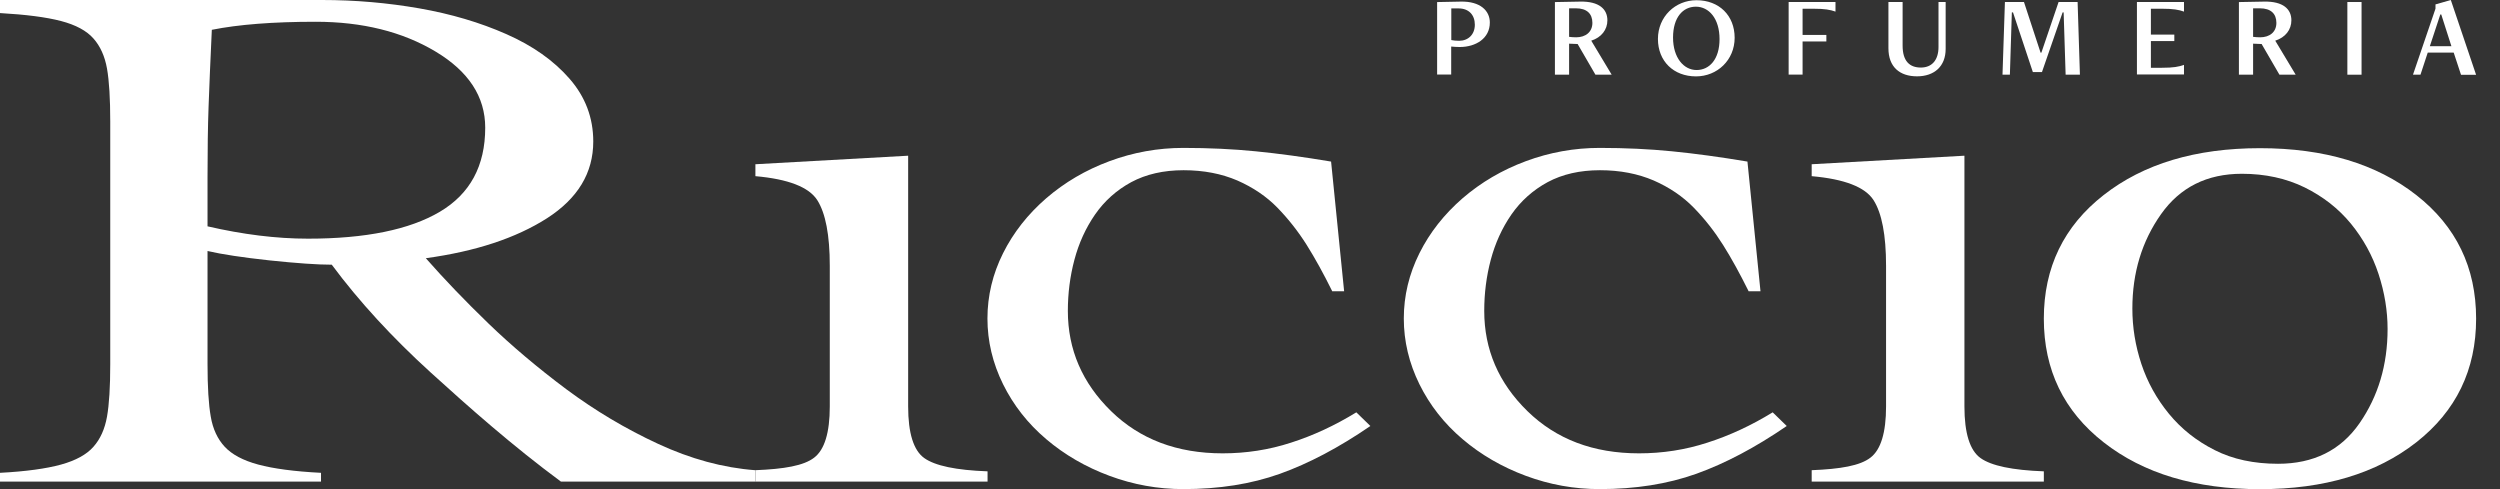
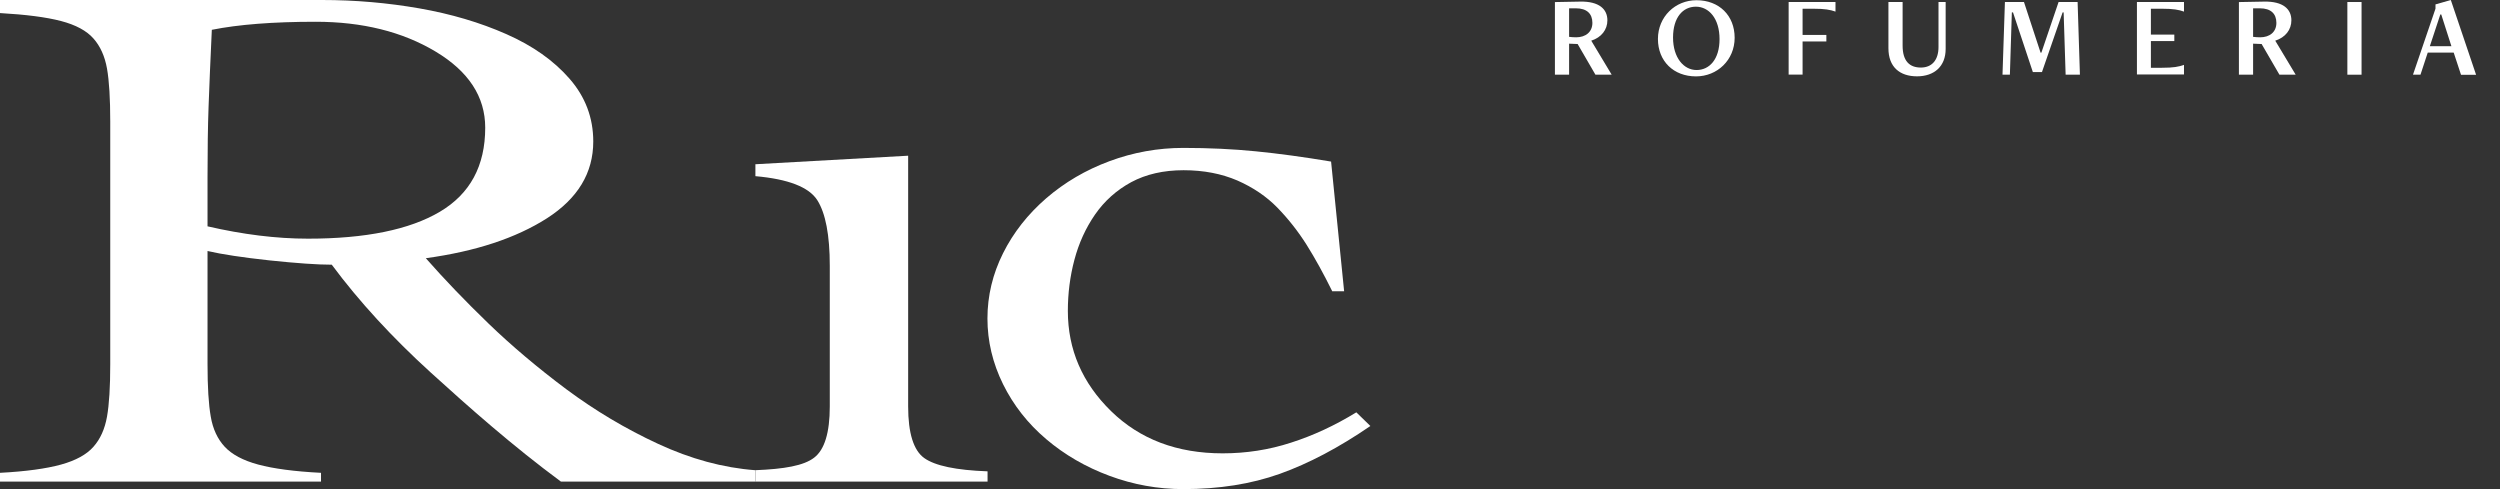
<svg xmlns="http://www.w3.org/2000/svg" width="92" height="18" viewBox="0 0 92 18" fill="none">
  <rect x="0" y="0" width="92" height="18" fill="#333333" stroke="none" />
  <g id="Logo">
    <g id="2">
      <path id="Vector" d="M24.218 16.334C23.027 15.783 21.898 15.11 20.837 14.321C19.777 13.528 18.825 12.724 17.975 11.904C17.126 11.084 16.358 10.284 15.67 9.502C17.499 9.252 18.982 8.763 20.123 8.036C21.264 7.305 21.832 6.362 21.832 5.207C21.832 4.334 21.541 3.564 20.96 2.898C20.377 2.228 19.601 1.682 18.632 1.255C17.664 0.827 16.596 0.512 15.432 0.308C14.264 0.104 13.07 0 11.852 0H0V0.481C0.953 0.535 1.702 0.631 2.247 0.774C2.789 0.916 3.189 1.132 3.438 1.416C3.692 1.701 3.857 2.071 3.938 2.525C4.018 2.979 4.057 3.629 4.057 4.484V13.397C4.057 14.236 4.018 14.879 3.938 15.333C3.857 15.787 3.692 16.157 3.438 16.442C3.189 16.726 2.789 16.946 2.247 17.096C1.702 17.246 0.953 17.35 0 17.4V17.723H11.813V17.4C10.83 17.35 10.062 17.246 9.504 17.096C8.947 16.946 8.536 16.726 8.271 16.442C8.006 16.157 7.833 15.787 7.756 15.333C7.676 14.879 7.637 14.236 7.637 13.397V9.237C8.168 9.36 8.928 9.475 9.923 9.583C10.918 9.687 11.679 9.741 12.209 9.741C13.216 11.096 14.43 12.416 15.847 13.705C17.265 14.994 18.863 16.407 20.642 17.723H27.799V17.304C26.604 17.215 25.413 16.888 24.218 16.334ZM11.333 8.783C10.169 8.783 8.936 8.629 7.637 8.329V6.512C7.637 5.515 7.649 4.649 7.676 3.91C7.703 3.171 7.741 2.236 7.795 1.097C8.774 0.901 10.046 0.801 11.614 0.801C13.335 0.801 14.806 1.166 16.028 1.897C17.245 2.625 17.856 3.56 17.856 4.699C17.856 6.104 17.299 7.135 16.185 7.794C15.071 8.452 13.454 8.783 11.333 8.783Z" fill="white" />
      <path id="Vector_2" d="M36.342 17.345V17.723H27.799V17.303C28.86 17.261 29.581 17.137 29.962 16.841C30.343 16.55 30.536 15.922 30.536 14.958V9.781C30.536 8.65 30.381 7.845 30.075 7.364C29.766 6.884 29.007 6.589 27.799 6.483V6.044L33.42 5.73V14.958C33.42 15.941 33.62 16.577 34.013 16.857C34.409 17.14 35.183 17.303 36.342 17.345Z" fill="white" />
-       <path id="Vector_3" d="M75.213 17.345V17.723H66.67V17.303C67.731 17.261 68.452 17.137 68.833 16.841C69.214 16.55 69.407 15.922 69.407 14.958V9.781C69.407 8.65 69.252 7.845 68.946 7.364C68.637 6.884 67.878 6.589 66.67 6.483V6.044L72.291 5.73V14.958C72.291 15.941 72.491 16.577 72.884 16.857C73.28 17.14 74.054 17.303 75.213 17.345Z" fill="white" />
      <path id="Vector_4" d="M49.029 10.723C48.709 10.076 48.395 9.505 48.086 9.013C47.776 8.522 47.421 8.068 47.014 7.648C46.606 7.228 46.111 6.896 45.534 6.642C44.953 6.393 44.296 6.264 43.556 6.264C42.816 6.264 42.174 6.412 41.63 6.703C41.087 6.998 40.645 7.395 40.298 7.894C39.951 8.397 39.701 8.949 39.539 9.558C39.377 10.167 39.297 10.795 39.297 11.441C39.297 12.863 39.826 14.092 40.887 15.129C41.948 16.165 43.314 16.683 44.994 16.683C45.858 16.683 46.697 16.554 47.508 16.29C48.324 16.029 49.124 15.658 49.913 15.174L50.43 15.677C49.271 16.471 48.161 17.057 47.1 17.436C46.04 17.814 44.858 17.999 43.548 17.999C42.612 17.999 41.706 17.837 40.83 17.511C39.954 17.186 39.177 16.736 38.501 16.161C37.822 15.586 37.293 14.909 36.912 14.138C36.53 13.363 36.338 12.557 36.338 11.721C36.338 10.885 36.53 10.084 36.912 9.32C37.293 8.556 37.825 7.883 38.501 7.296C39.181 6.71 39.954 6.256 40.83 5.931C41.706 5.606 42.612 5.443 43.548 5.443C44.484 5.443 45.371 5.485 46.21 5.568C47.048 5.651 47.972 5.776 48.984 5.946L49.464 10.719H49.018L49.029 10.723Z" fill="white" />
-       <path id="Vector_5" d="M64.352 10.723C64.031 10.076 63.718 9.505 63.408 9.013C63.099 8.522 62.744 8.068 62.336 7.648C61.928 7.228 61.434 6.896 60.856 6.642C60.275 6.393 59.618 6.264 58.878 6.264C58.138 6.264 57.496 6.412 56.953 6.703C56.409 6.998 55.968 7.395 55.62 7.894C55.273 8.397 55.024 8.949 54.861 9.558C54.699 10.167 54.62 10.795 54.62 11.441C54.62 12.863 55.148 14.092 56.209 15.129C57.27 16.165 58.636 16.683 60.316 16.683C61.181 16.683 62.019 16.554 62.83 16.29C63.646 16.029 64.446 15.658 65.235 15.174L65.752 15.677C64.593 16.471 63.483 17.057 62.423 17.436C61.362 17.814 60.18 17.999 58.87 17.999C57.934 17.999 57.028 17.837 56.152 17.511C55.277 17.186 54.499 16.736 53.823 16.161C53.144 15.586 52.615 14.909 52.234 14.138C51.853 13.363 51.66 12.557 51.66 11.721C51.66 10.885 51.853 10.084 52.234 9.32C52.615 8.556 53.148 7.883 53.823 7.296C54.503 6.71 55.277 6.256 56.152 5.931C57.028 5.606 57.934 5.443 58.87 5.443C59.807 5.443 60.694 5.485 61.532 5.568C62.37 5.651 63.295 5.776 64.306 5.946L64.786 10.719H64.341L64.352 10.723Z" fill="white" />
-       <path id="Vector_6" d="M88.92 7.178C90.388 8.327 91.121 9.844 91.121 11.727C91.121 13.611 90.385 15.127 88.92 16.277C87.451 17.427 85.534 18.001 83.167 18.001C80.8 18.001 78.882 17.427 77.414 16.277C75.945 15.127 75.213 13.611 75.213 11.727C75.213 9.844 75.945 8.327 77.414 7.178C78.882 6.028 80.8 5.453 83.167 5.453C85.534 5.453 87.451 6.028 88.92 7.178ZM79.524 7.885C78.822 8.879 78.471 10.037 78.471 11.353C78.471 12.045 78.58 12.722 78.803 13.395C79.026 14.064 79.365 14.677 79.818 15.229C80.275 15.785 80.834 16.228 81.502 16.564C82.166 16.901 82.944 17.067 83.831 17.067C85.137 17.067 86.138 16.572 86.829 15.577C87.519 14.582 87.863 13.425 87.863 12.109C87.863 11.44 87.754 10.767 87.531 10.086C87.308 9.405 86.968 8.789 86.515 8.233C86.058 7.677 85.492 7.234 84.813 6.898C84.133 6.565 83.363 6.395 82.502 6.395C81.219 6.395 80.226 6.89 79.524 7.885Z" fill="white" />
    </g>
    <g id="1">
-       <path id="Vector_7" d="M52.886 2.747V0.076L53.761 0.059C54.474 0.046 54.826 0.395 54.826 0.829C54.826 1.416 54.308 1.73 53.718 1.73C53.62 1.73 53.497 1.722 53.404 1.713V2.743H52.882L52.886 2.747ZM53.408 0.31V1.475C53.489 1.492 53.591 1.501 53.697 1.501C54.028 1.501 54.274 1.271 54.274 0.91C54.274 0.548 54.049 0.31 53.68 0.31H53.408Z" fill="white" />
      <path id="Vector_8" d="M58.711 2.747L58.057 1.62L57.743 1.607V2.747H57.221V0.076L58.151 0.059C58.847 0.046 59.152 0.335 59.152 0.748C59.152 1.093 58.932 1.377 58.558 1.497L59.309 2.747H58.707H58.711ZM57.743 0.31V1.356C57.811 1.365 57.921 1.373 58.002 1.373C58.35 1.373 58.6 1.178 58.6 0.842C58.6 0.506 58.397 0.306 57.993 0.306H57.743V0.31Z" fill="white" />
      <path id="Vector_9" d="M62.413 2.811C61.585 2.811 61.012 2.249 61.012 1.433C61.012 0.616 61.648 0.008 62.43 0.008C63.262 0.008 63.835 0.569 63.835 1.39C63.835 2.211 63.194 2.811 62.413 2.811ZM63.279 1.441C63.279 0.676 62.884 0.246 62.408 0.246C61.933 0.246 61.568 0.637 61.568 1.382C61.568 2.126 61.963 2.577 62.434 2.577C62.905 2.577 63.279 2.185 63.279 1.441Z" fill="white" />
      <path id="Vector_10" d="M65.822 2.749V0.074H67.546V0.427C67.35 0.359 67.159 0.321 66.73 0.321H66.335V1.286H67.21V1.525H66.335V2.745H65.817L65.822 2.749Z" fill="white" />
      <path id="Vector_11" d="M71.337 0.074H71.6V1.801C71.6 2.443 71.18 2.809 70.547 2.809C69.914 2.809 69.494 2.469 69.494 1.775V0.074H70.016V1.678C70.016 2.252 70.275 2.486 70.687 2.486C71.099 2.486 71.337 2.205 71.337 1.729V0.074Z" fill="white" />
      <path id="Vector_12" d="M76.015 2.749L75.942 0.457H75.904L75.144 2.652H74.809L74.079 0.457H74.036L73.964 2.749H73.692L73.781 0.074H74.482L75.093 1.937H75.123L75.756 0.074H76.456L76.541 2.749H76.019H76.015Z" fill="white" />
      <path id="Vector_13" d="M78.639 2.749V0.074H80.371V0.427C80.176 0.359 79.985 0.321 79.556 0.321H79.153V1.274H80.015V1.512H79.153V2.494H79.556C79.989 2.494 80.176 2.456 80.371 2.388V2.741H78.639V2.749Z" fill="white" />
      <path id="Vector_14" d="M83.882 2.747L83.228 1.62L82.914 1.607V2.747H82.392V0.076L83.321 0.059C84.018 0.046 84.323 0.335 84.323 0.748C84.323 1.093 84.103 1.377 83.729 1.497L84.48 2.747H83.877H83.882ZM82.914 0.31V1.356C82.982 1.365 83.092 1.373 83.173 1.373C83.525 1.373 83.771 1.178 83.771 0.842C83.771 0.506 83.568 0.306 83.164 0.306H82.914V0.31Z" fill="white" />
      <path id="Vector_15" d="M86.383 2.749V0.074H86.905V2.749H86.383Z" fill="white" />
      <path id="Vector_16" d="M90.564 2.748L90.296 1.935H89.341L89.074 2.748H88.798L89.626 0.319V0.162L90.19 0L91.12 2.752H90.568L90.564 2.748ZM89.842 0.532H89.804L89.418 1.701H90.212L89.838 0.532H89.842Z" fill="white" />
    </g>
  </g>
</svg>